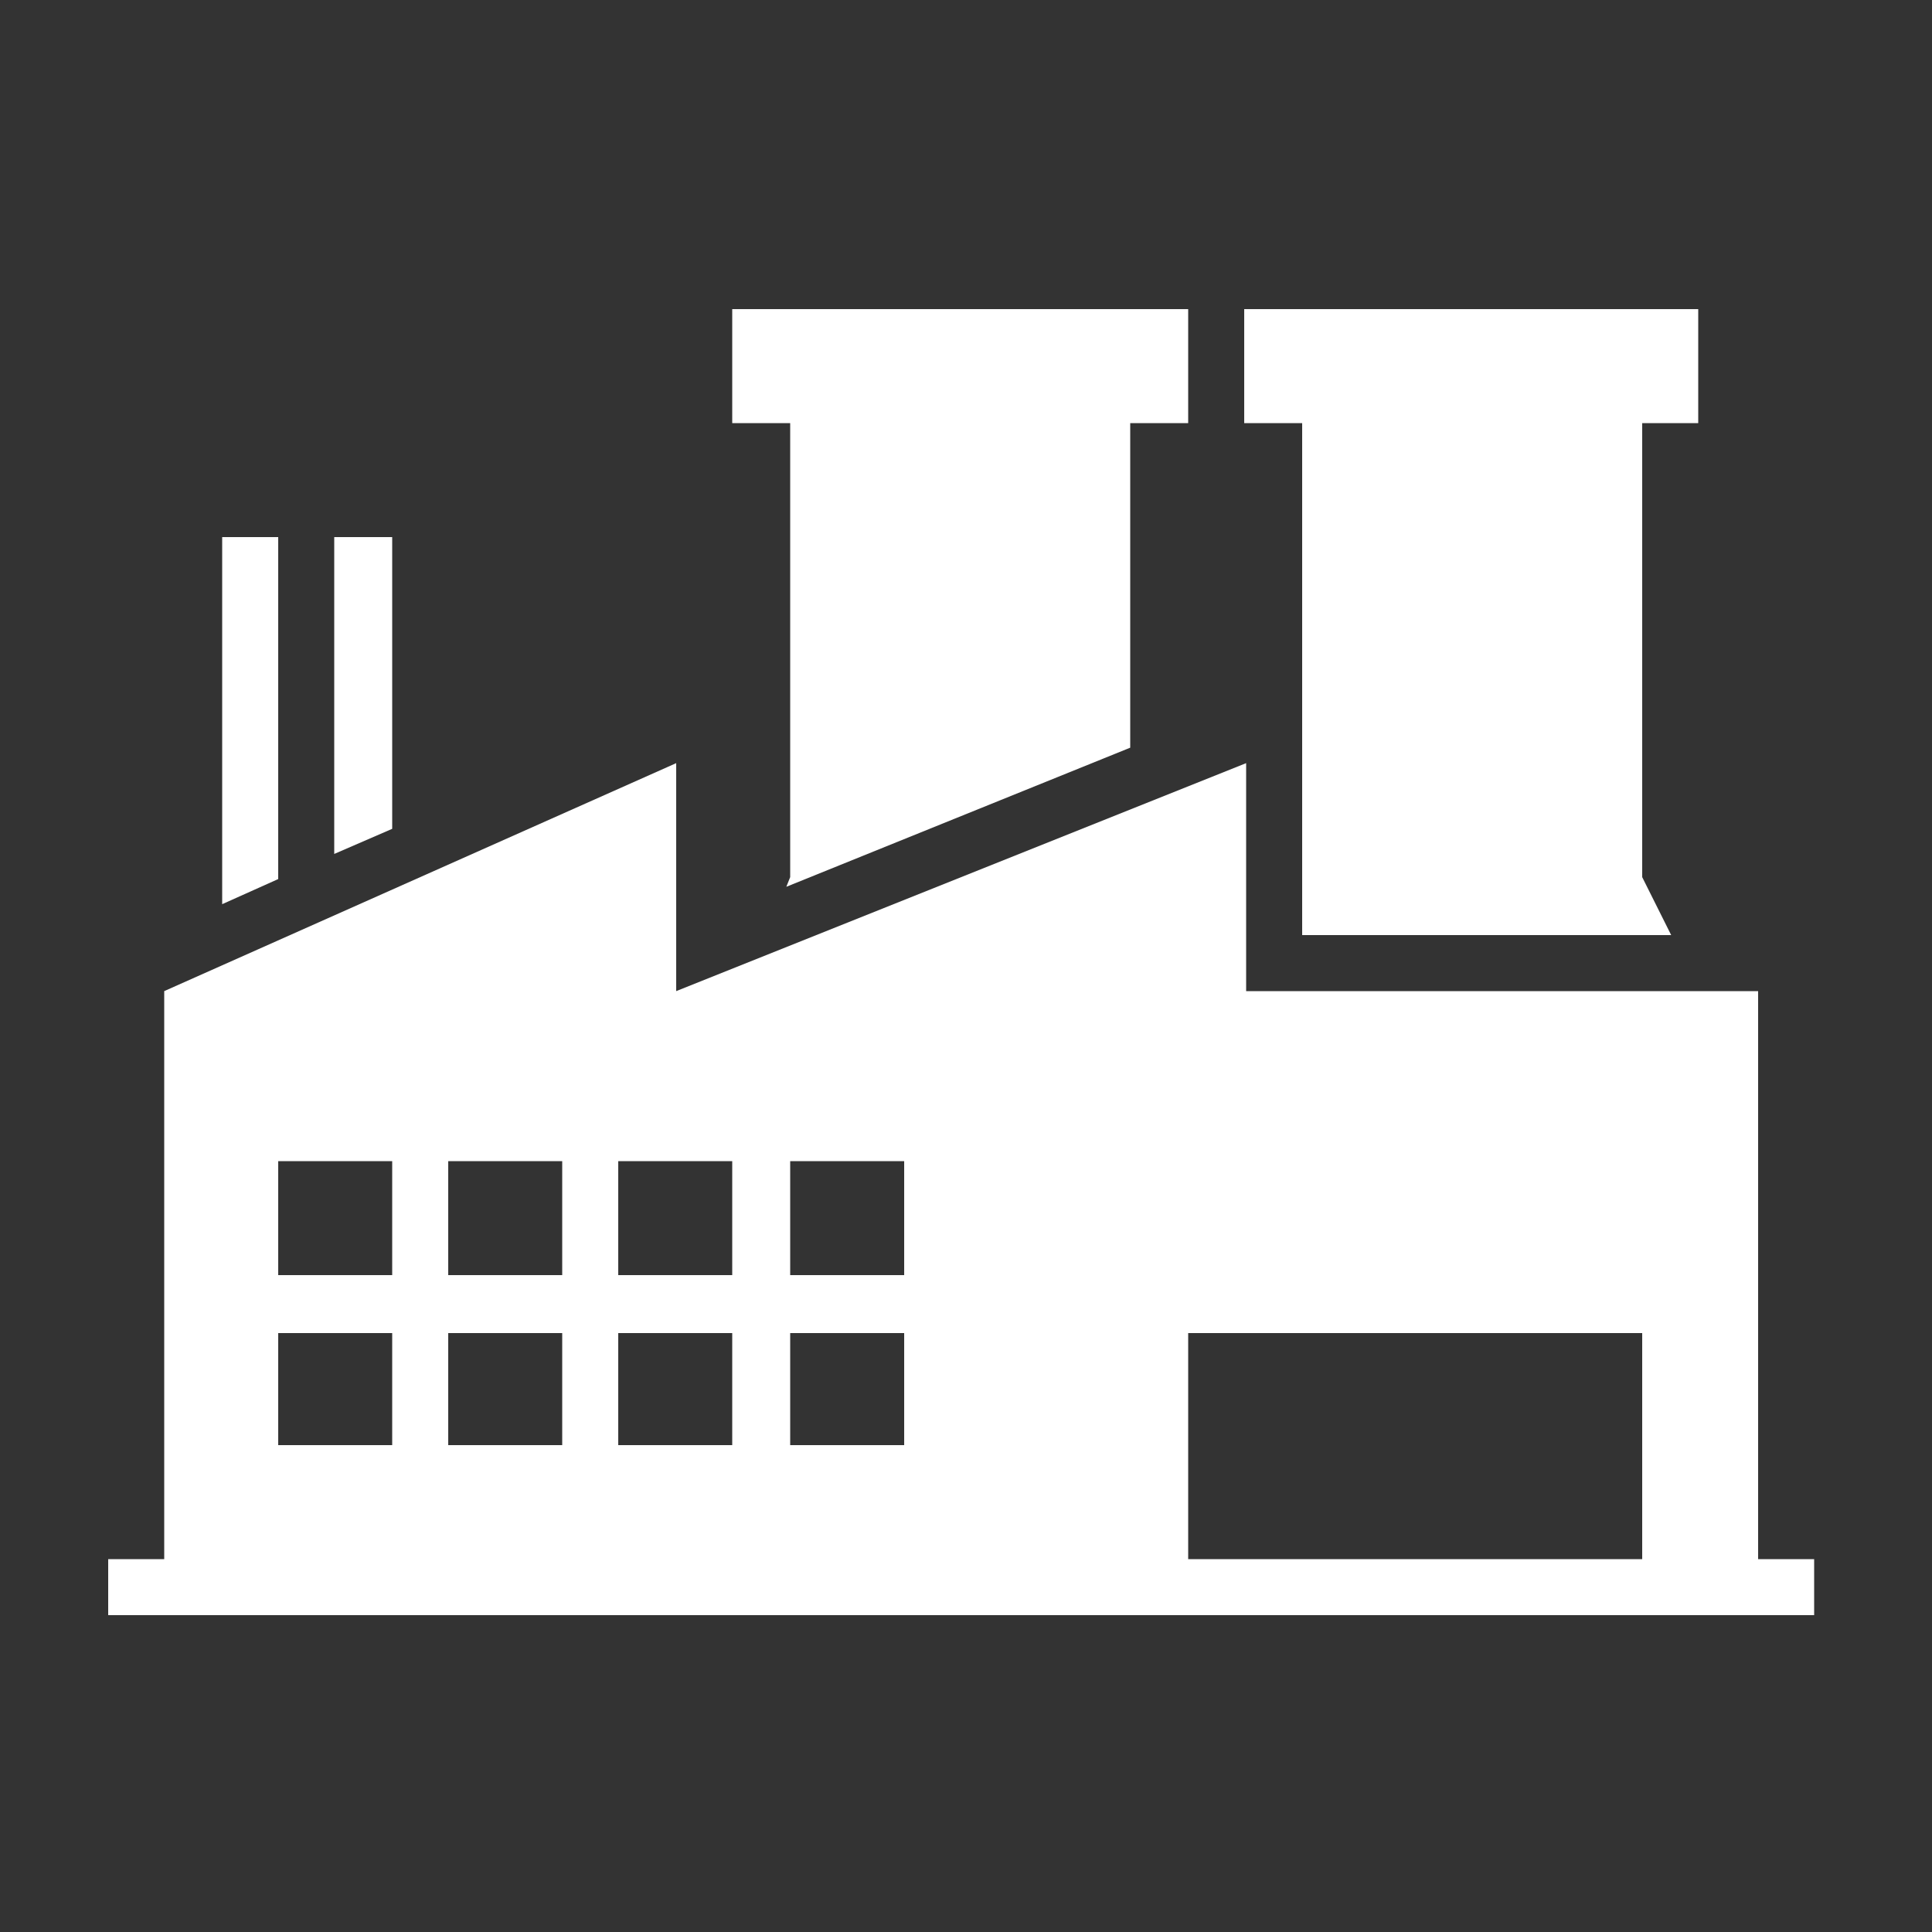
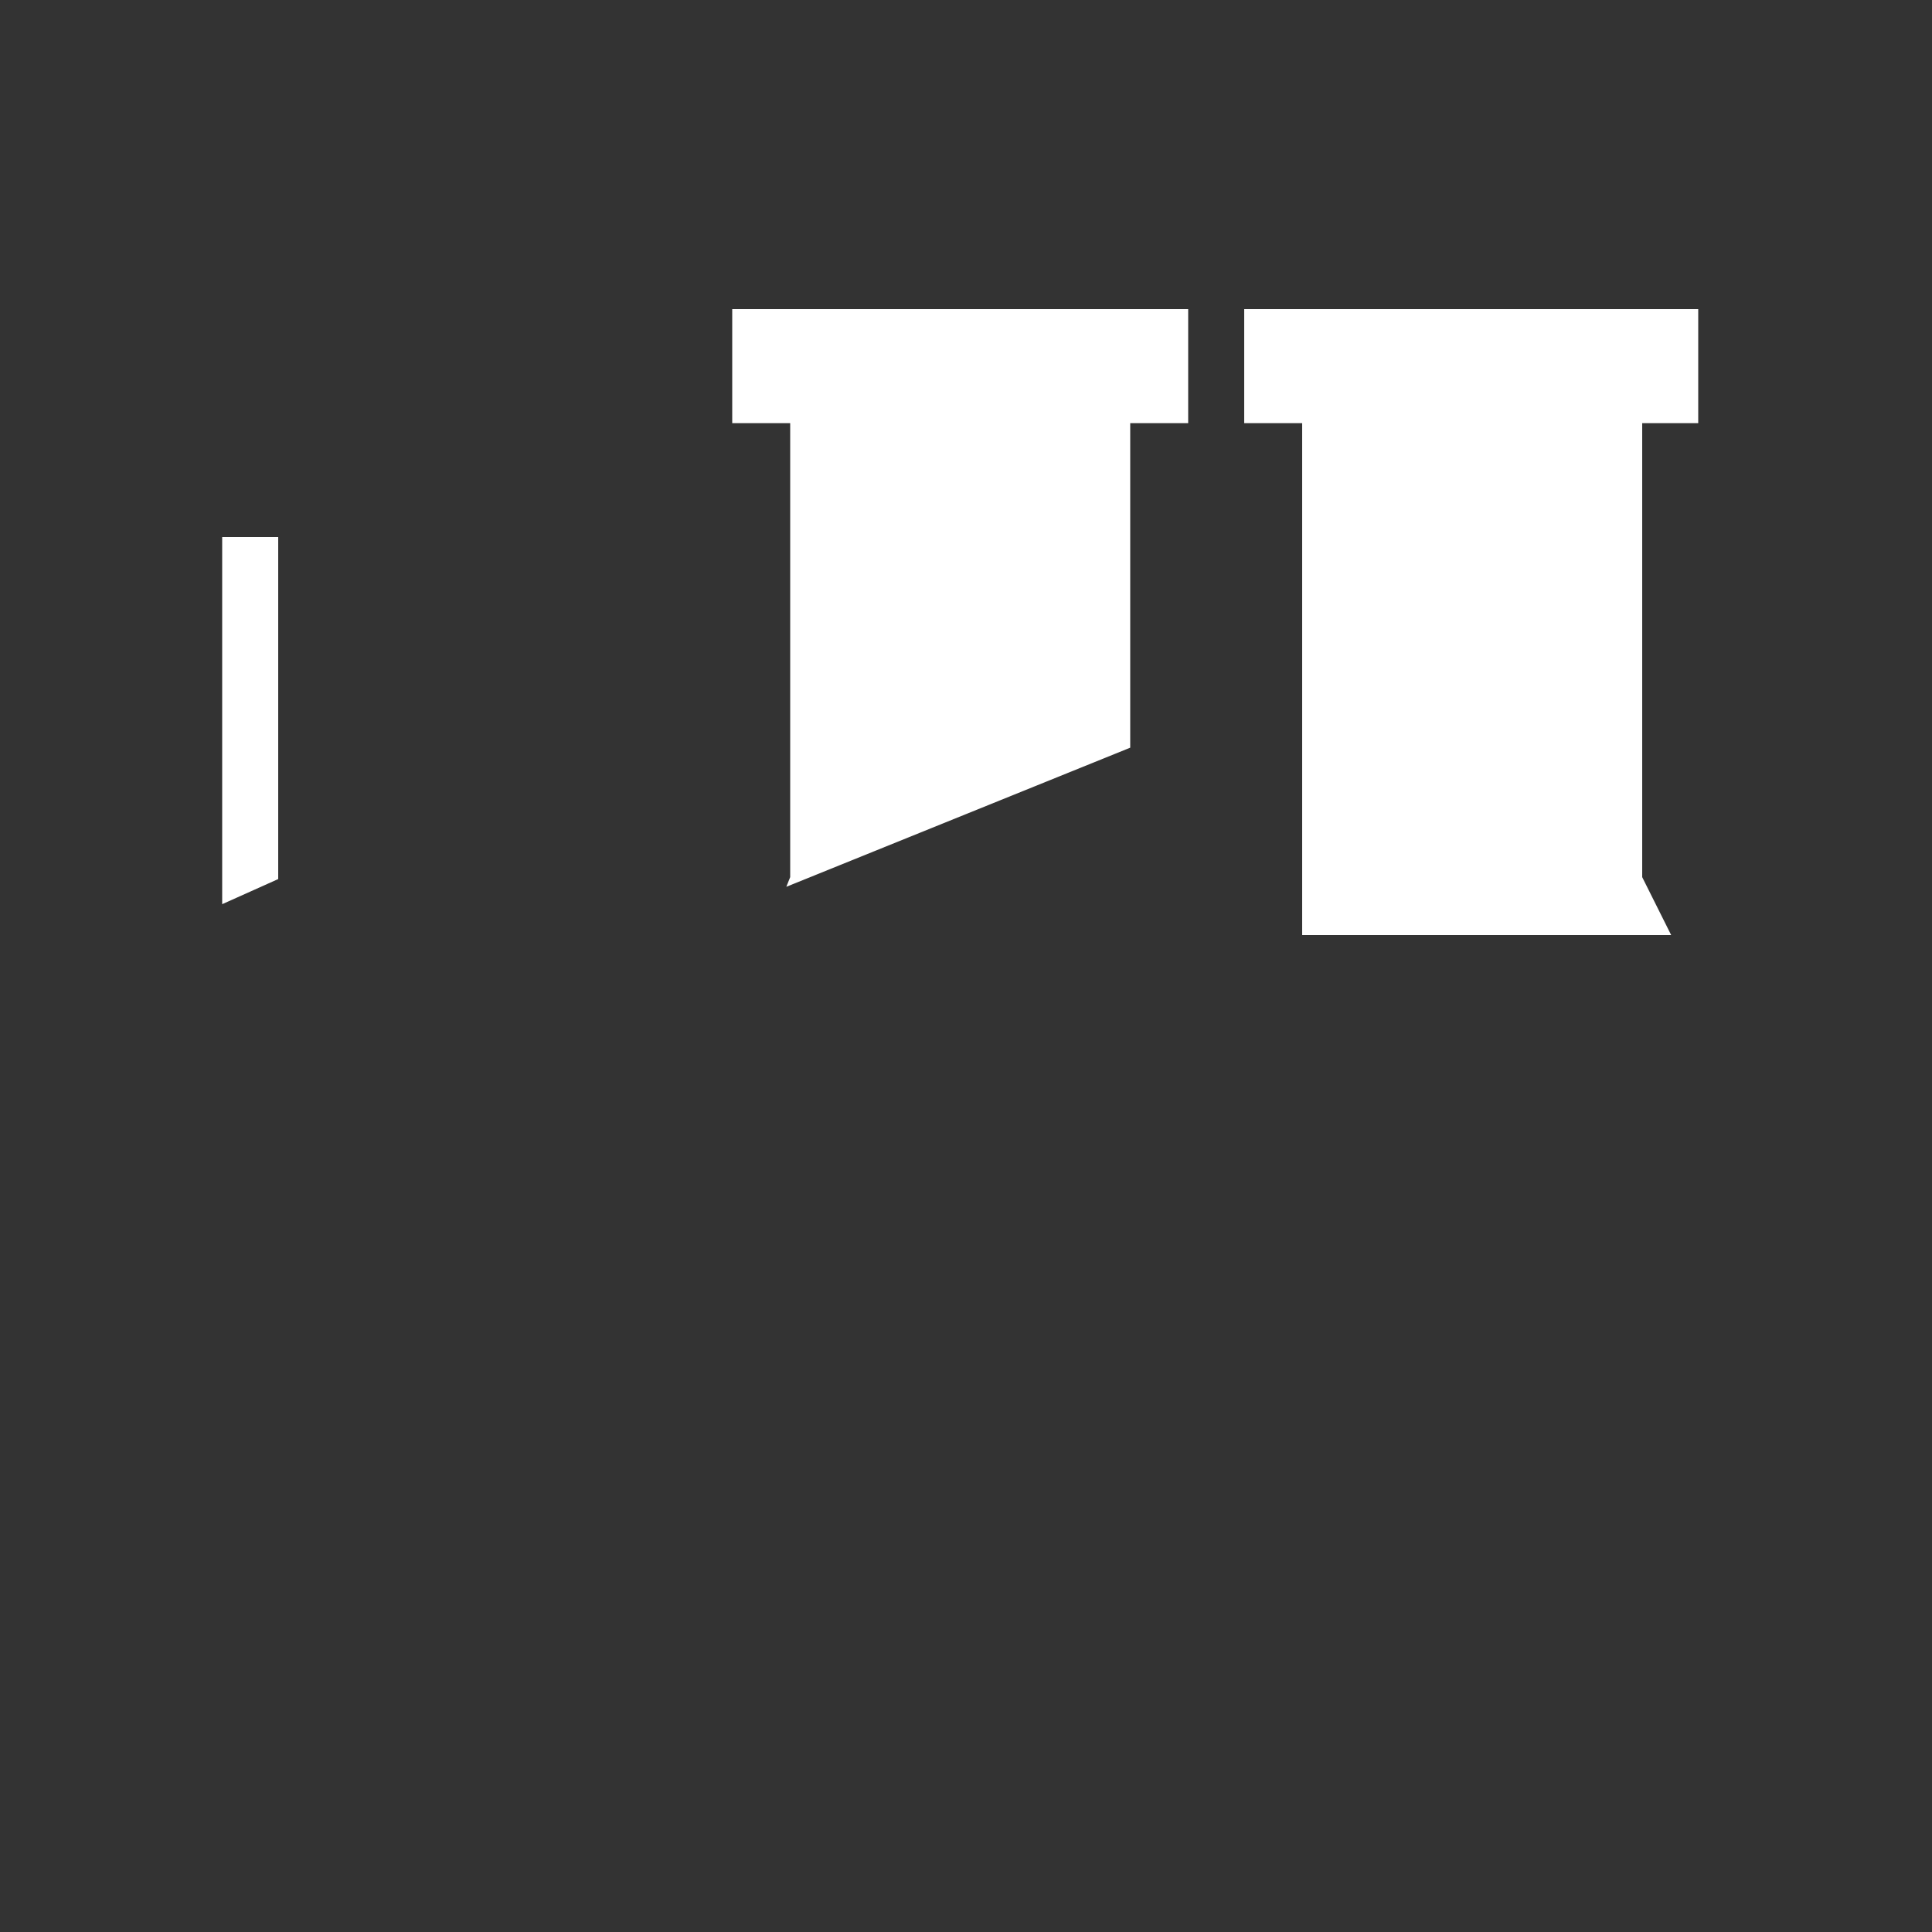
<svg xmlns="http://www.w3.org/2000/svg" version="1.1" id="Ebene_1" x="0px" y="0px" width="100px" height="100px" viewBox="0 0 100 100" style="enable-background:new 0 0 100 100;" xml:space="preserve">
  <rect x="0" y="0" width="100" height="100" fill="#333333" stroke="none" />
  <style type="text/css">
	.st0{fill:#FFFFFF;}
</style>
  <g transform="translate(-210 -80)">
    <g>
      <polygon class="st0" points="224.4,107.8 221.5,107.8 221.5,126.8 224.4,125.5   " />
-       <polygon class="st0" points="230.3,107.8 227.3,107.8 227.3,124.2 230.3,122.9   " />
      <polygon class="st0" points="250.9,125.4 250.7,125.9 268.5,118.7 268.5,101.9 271.5,101.9 271.5,96 247.9,96 247.9,101.9     250.9,101.9   " />
      <polygon class="st0" points="277.4,128.4 296.5,128.4 295,125.4 295,101.9 297.9,101.9 297.9,96 274.4,96 274.4,101.9     277.4,101.9   " />
-       <path class="st0" d="M300.9,131.3h-2.9h-23.5v-11.8L245,131.3v-11.8l-26.5,11.8v29.4h-2.9v2.9h88.3v-2.9h-2.9V131.3z M230.3,154.8    h-5.9V149h5.9V154.8z M230.3,146h-5.9v-5.9h5.9V146z M239.1,154.8h-5.9V149h5.9V154.8z M239.1,146h-5.9v-5.9h5.9V146z     M247.9,154.8h-5.9V149h5.9V154.8z M247.9,146h-5.9v-5.9h5.9V146z M256.8,154.8h-5.9V149h5.9V154.8z M256.8,146h-5.9v-5.9h5.9V146    z M295,160.7h-23.5V149H295V160.7z" />
    </g>
  </g>
</svg>